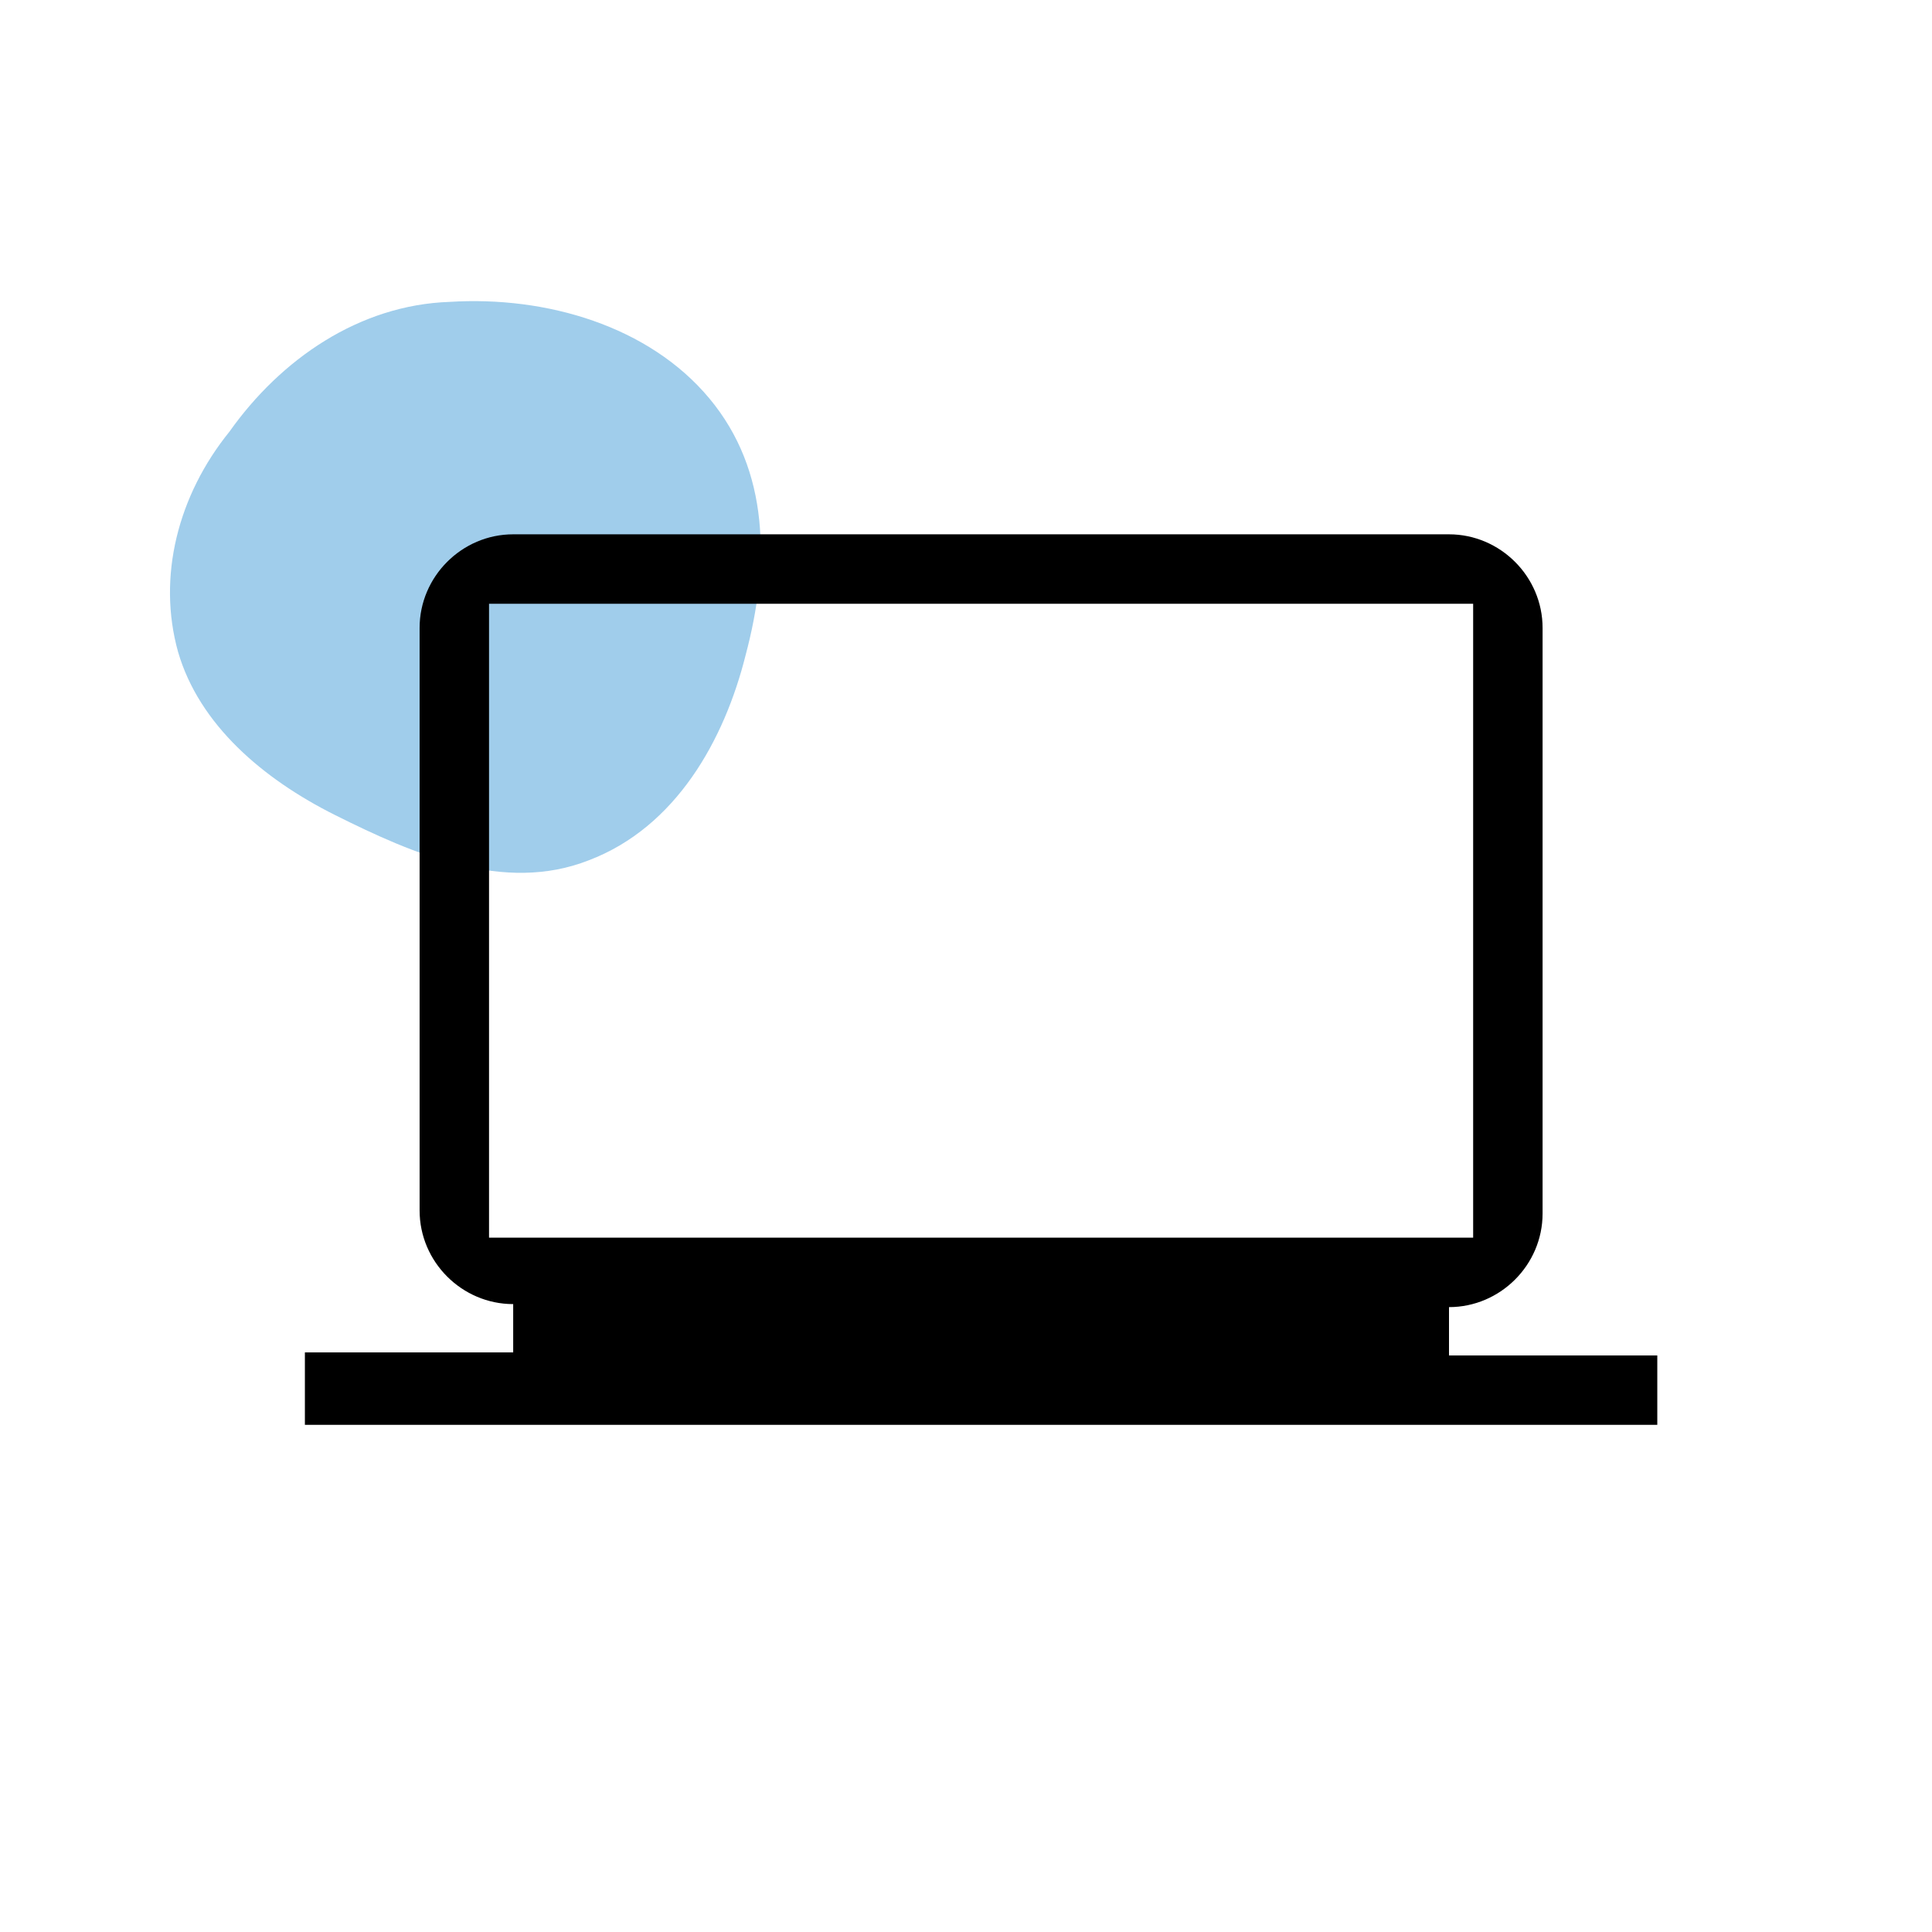
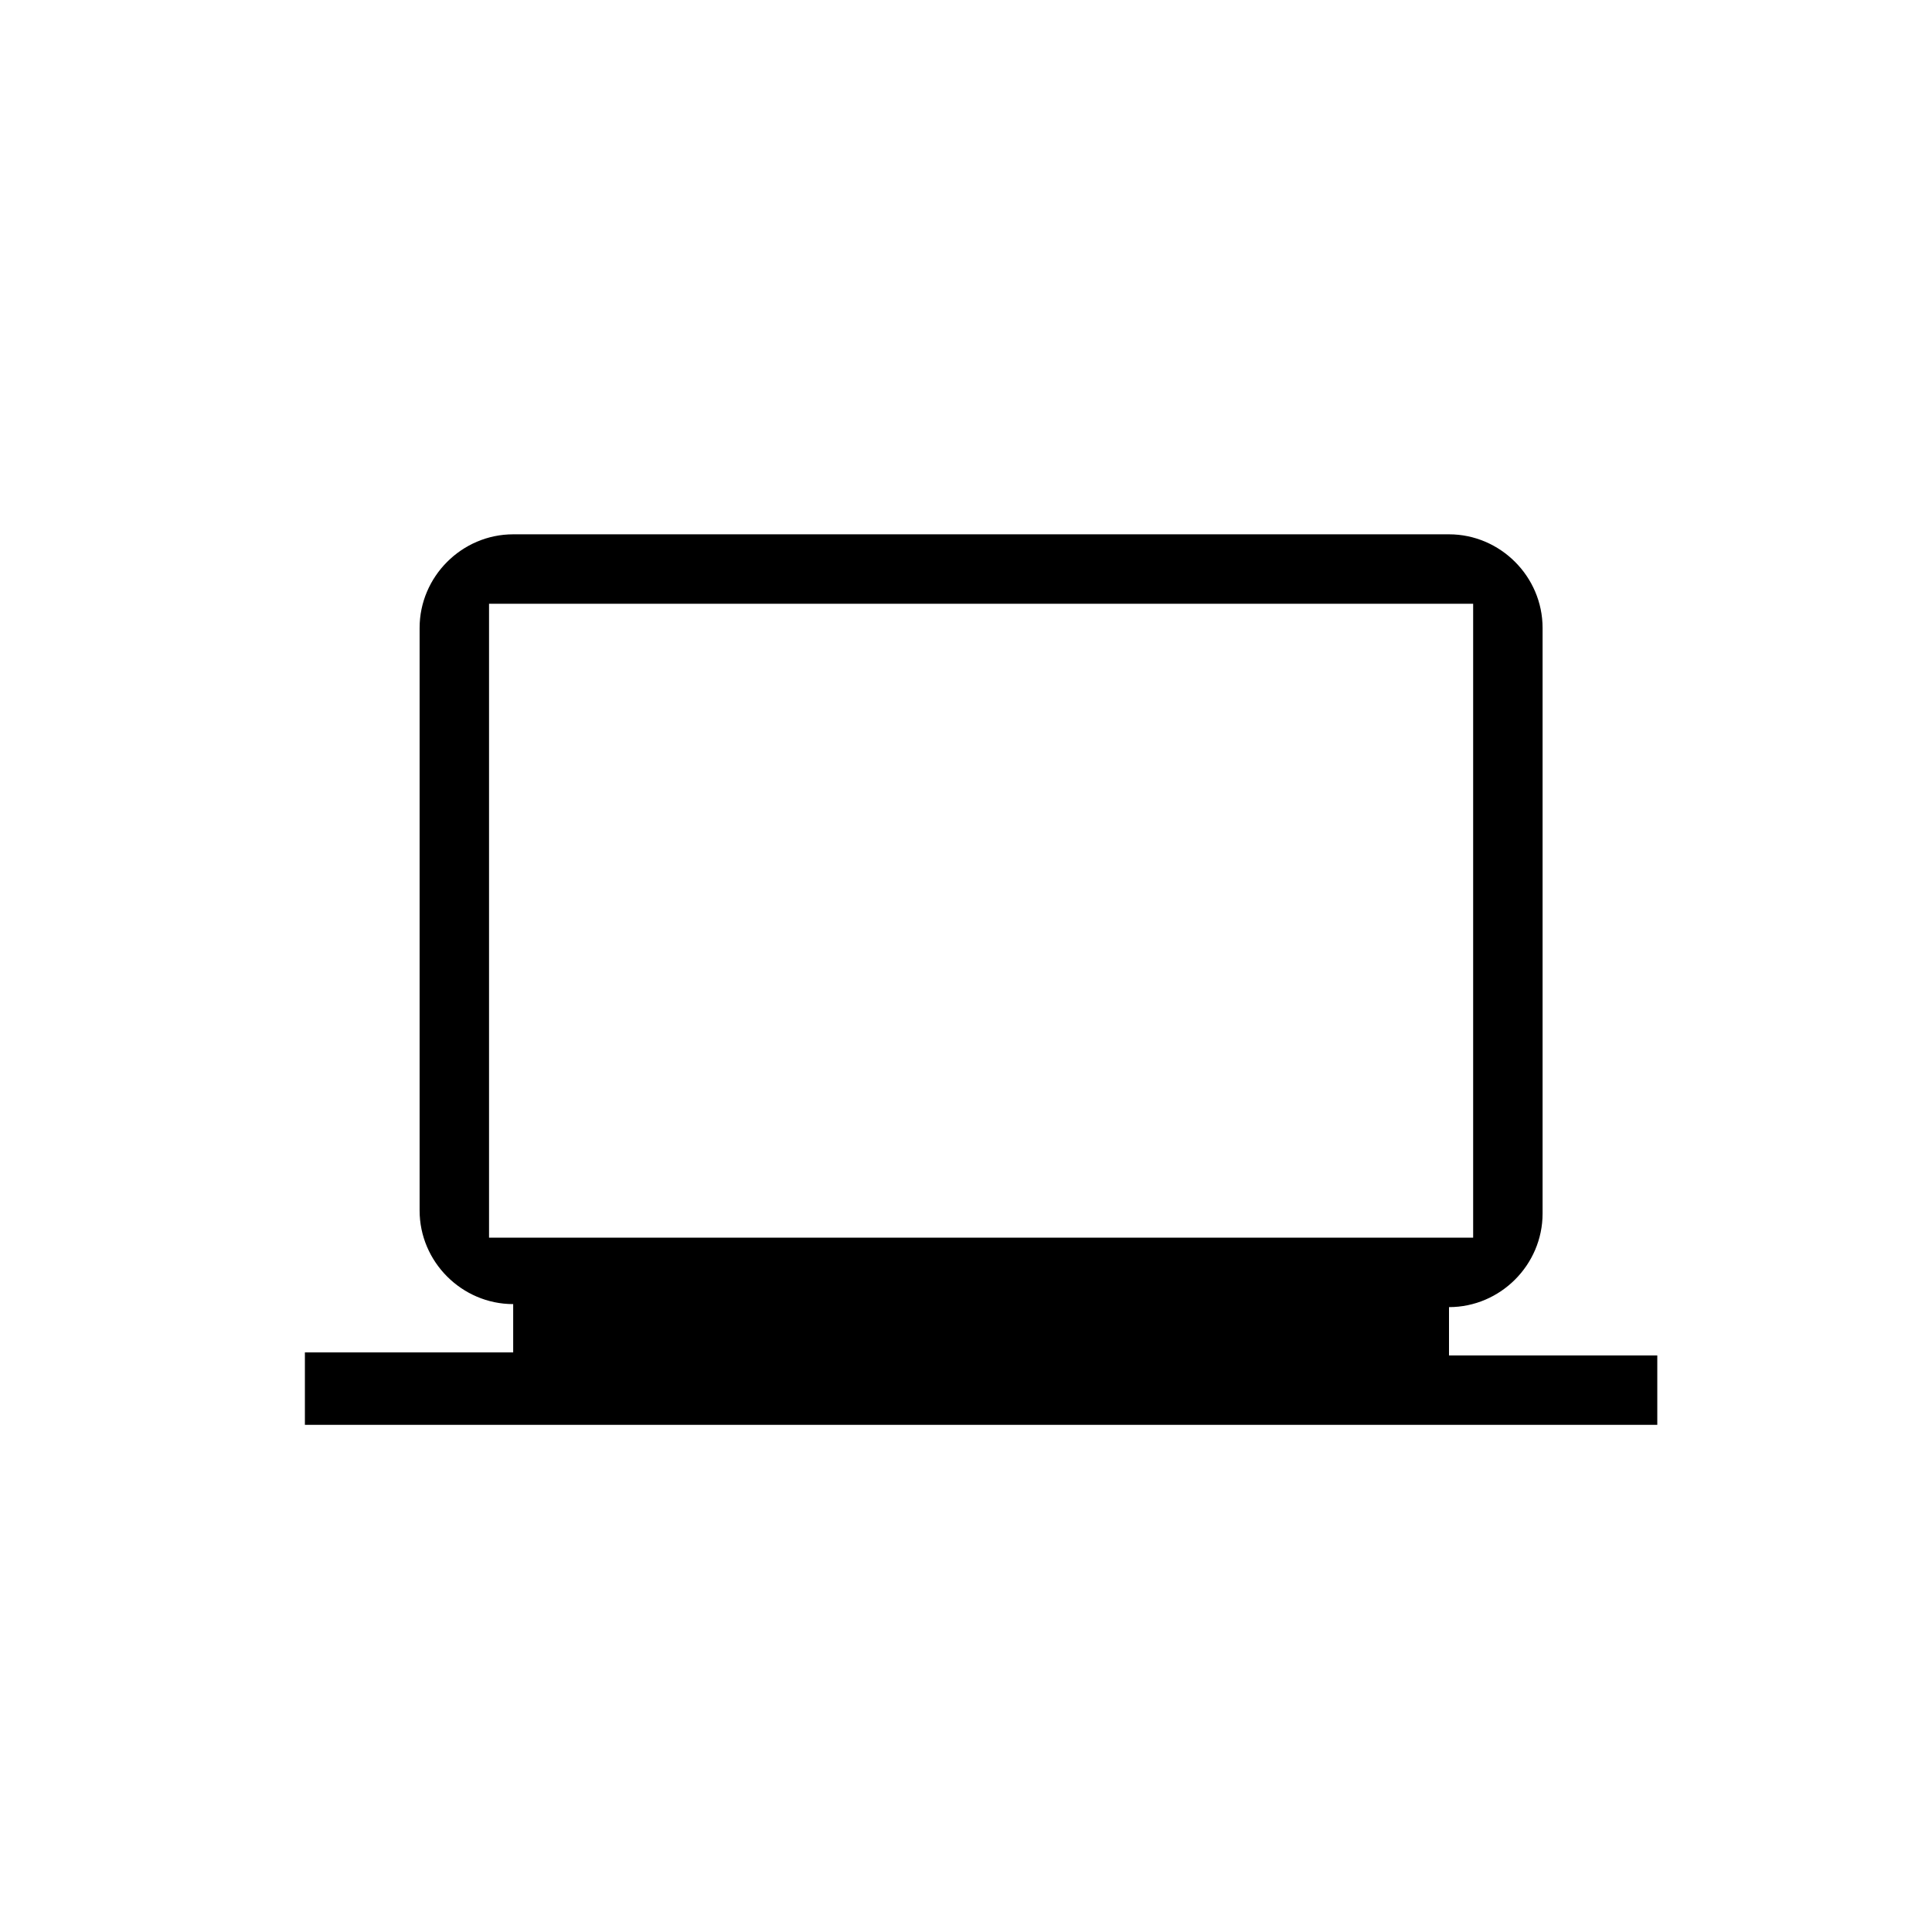
<svg xmlns="http://www.w3.org/2000/svg" id="Layer_1" x="0px" y="0px" viewBox="0 0 64 64" style="enable-background:new 0 0 64 64;" xml:space="preserve">
  <style type="text/css">	.st0{fill-rule:evenodd;clip-rule:evenodd;fill:#3695D4;fill-opacity:0.47;}	.st1{fill:none;}	.st2{fill:#FFFFFF;}	.st3{stroke:#000000;stroke-width:0.5;stroke-miterlimit:10;}	.st4{clip-path:url(#SVGID_00000166666848630941960470000014060593155899776641_);}	.st5{fill-rule:evenodd;clip-rule:evenodd;fill:#E97214;fill-opacity:0.83;}	.st6{fill:none;stroke:#000000;stroke-width:0.494;stroke-miterlimit:10;}	.st7{fill:none;stroke:#000000;stroke-width:0.56;stroke-miterlimit:10;}	.st8{fill:none;stroke:#000000;stroke-width:0.591;stroke-miterlimit:10;}	.st9{fill:none;stroke:#000000;stroke-width:0.555;stroke-miterlimit:10;}</style>
-   <path class="st0" d="M14.9,10c3.2-0.2,6.6,0.8,8.6,3.2c2,2.4,2,5.5,1.2,8.5c-0.7,2.8-2.3,5.7-5.2,6.8c-2.8,1.1-5.8-0.2-8.4-1.5  c-2.4-1.2-4.5-3-5.2-5.4c-0.7-2.5,0-5.2,1.7-7.3C9.3,11.9,11.9,10.1,14.9,10z" />
  <path d="M10.1,47.1v-2.3H17v-1.6c-1.7,0-3.1-1.4-3.1-3.1V20.8c0-1.7,1.4-3.1,3.1-3.1h31c1.7,0,3.1,1.4,3.1,3.1v19.4  c0,1.7-1.4,3.1-3.1,3.1v1.6h6.9v2.3H10.1z M16.2,41h32.6V20H16.2V41z" />
</svg>